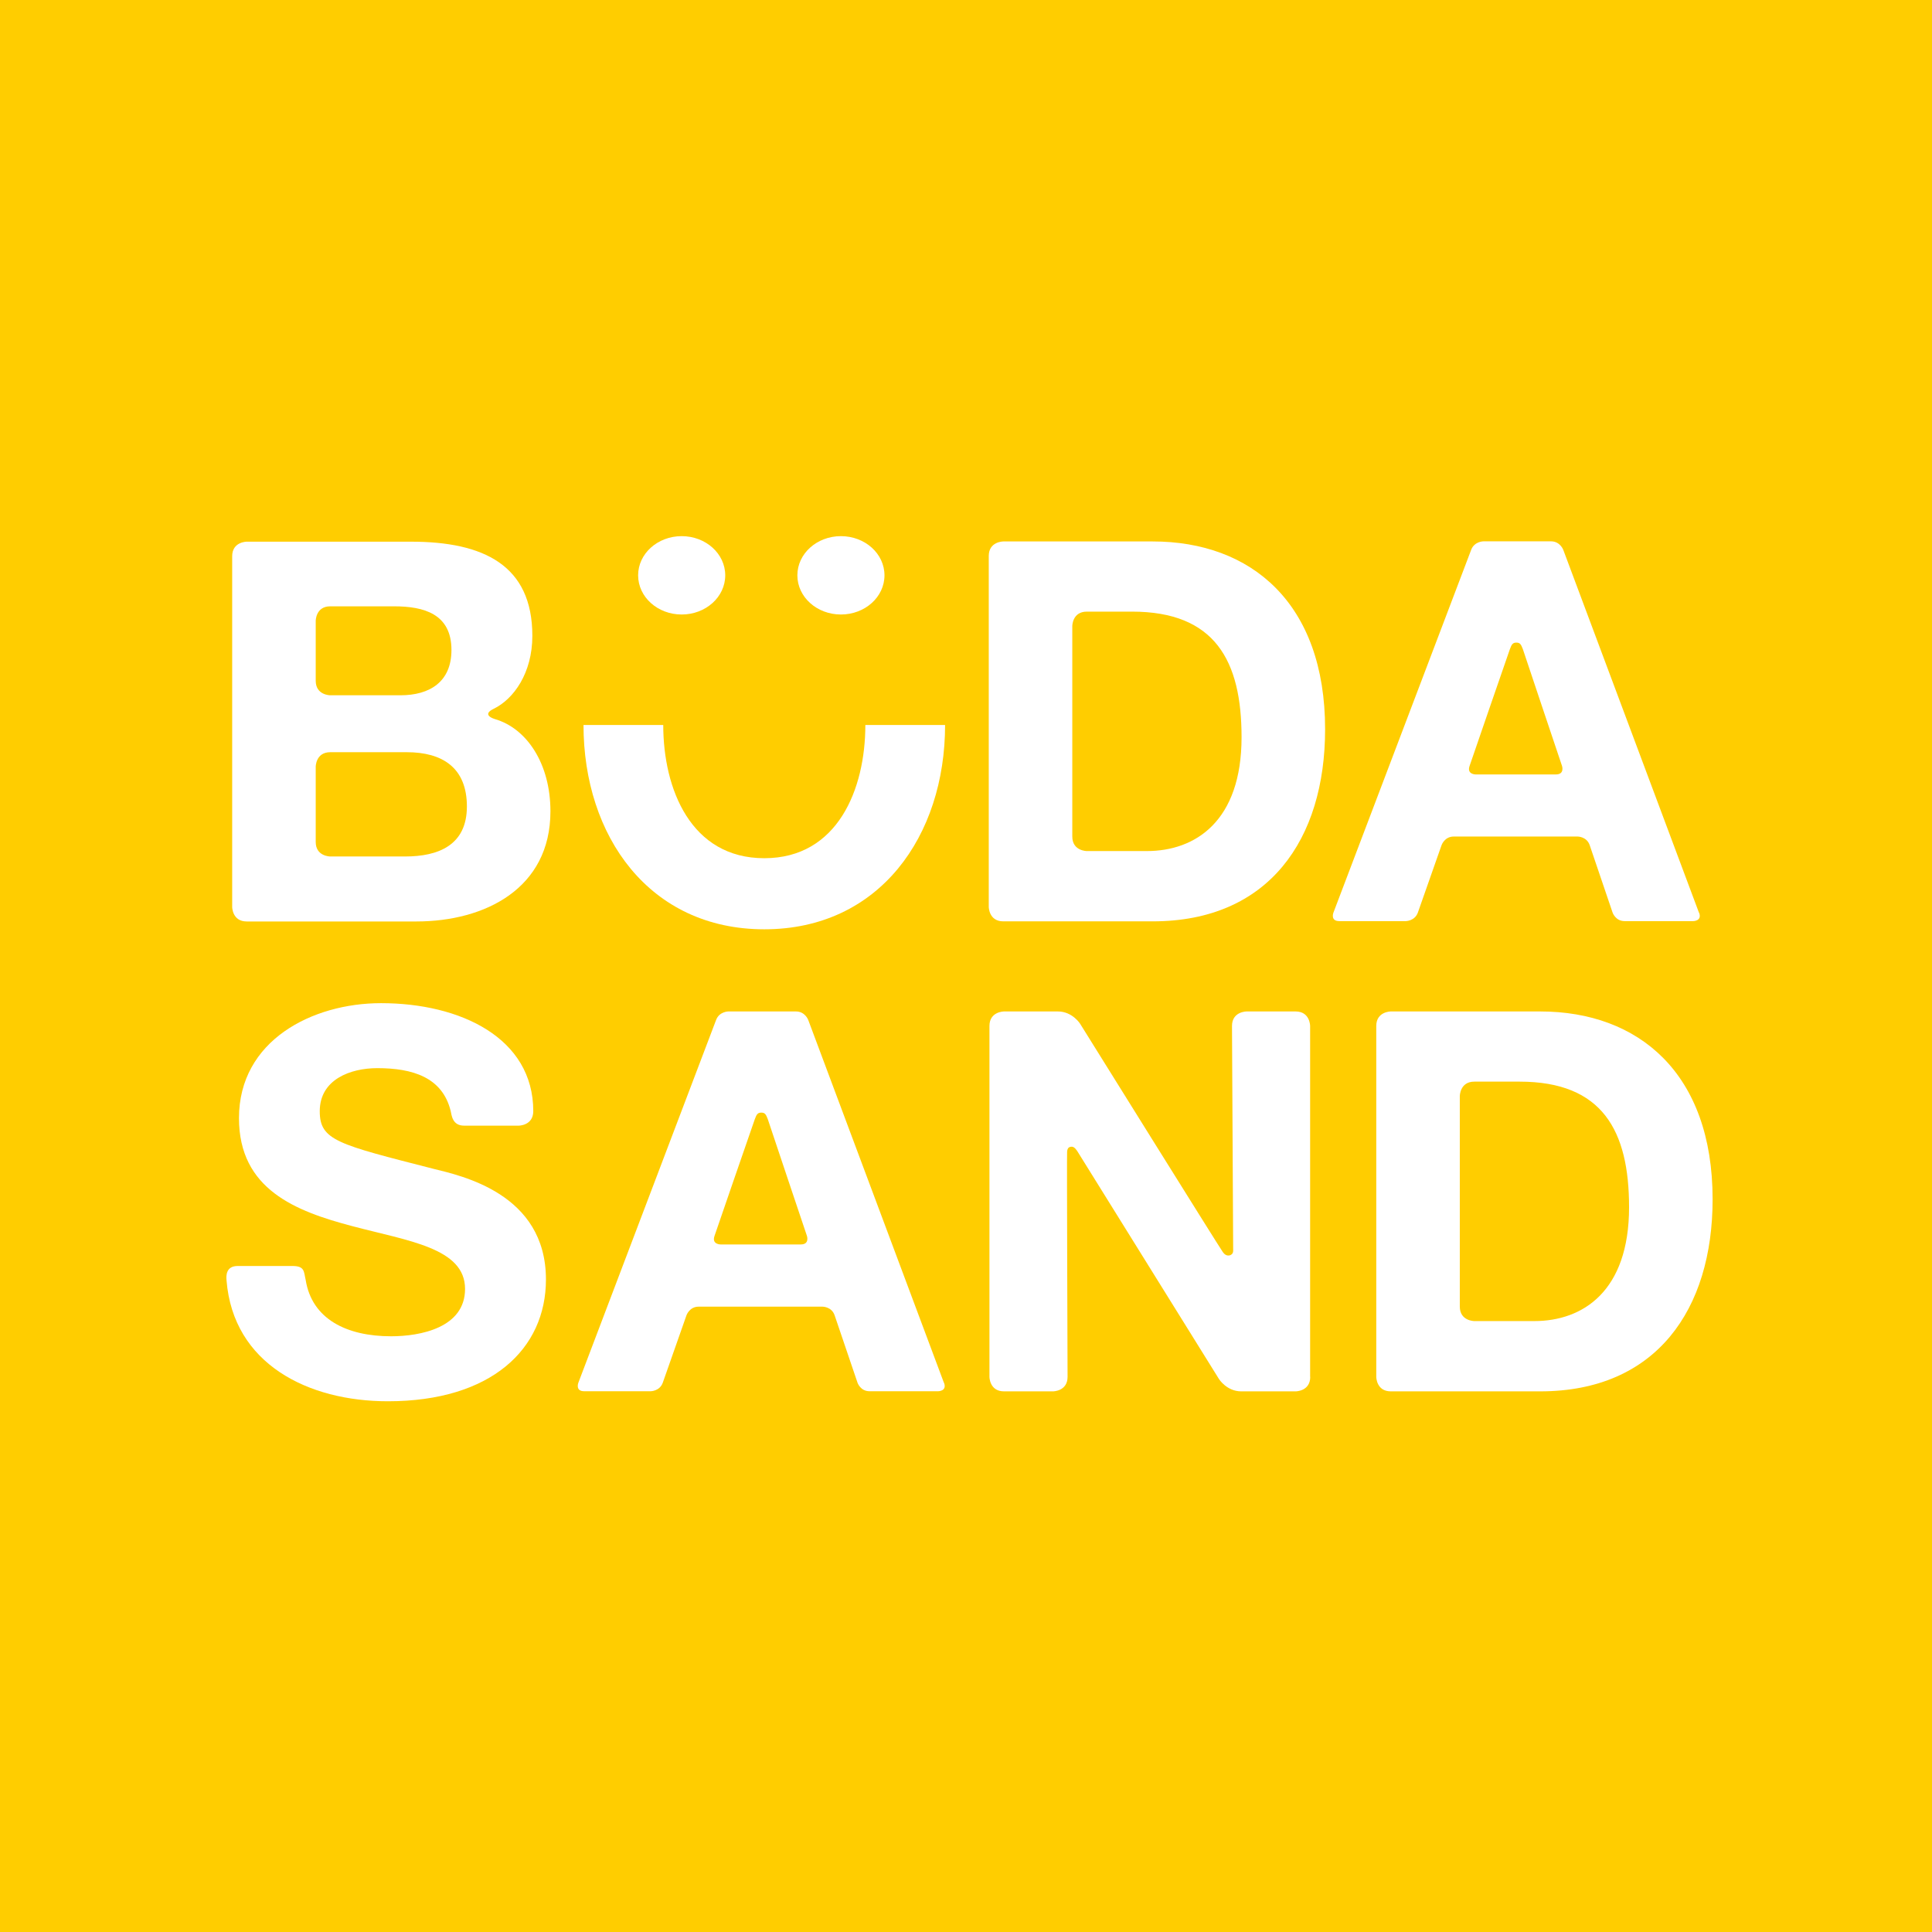
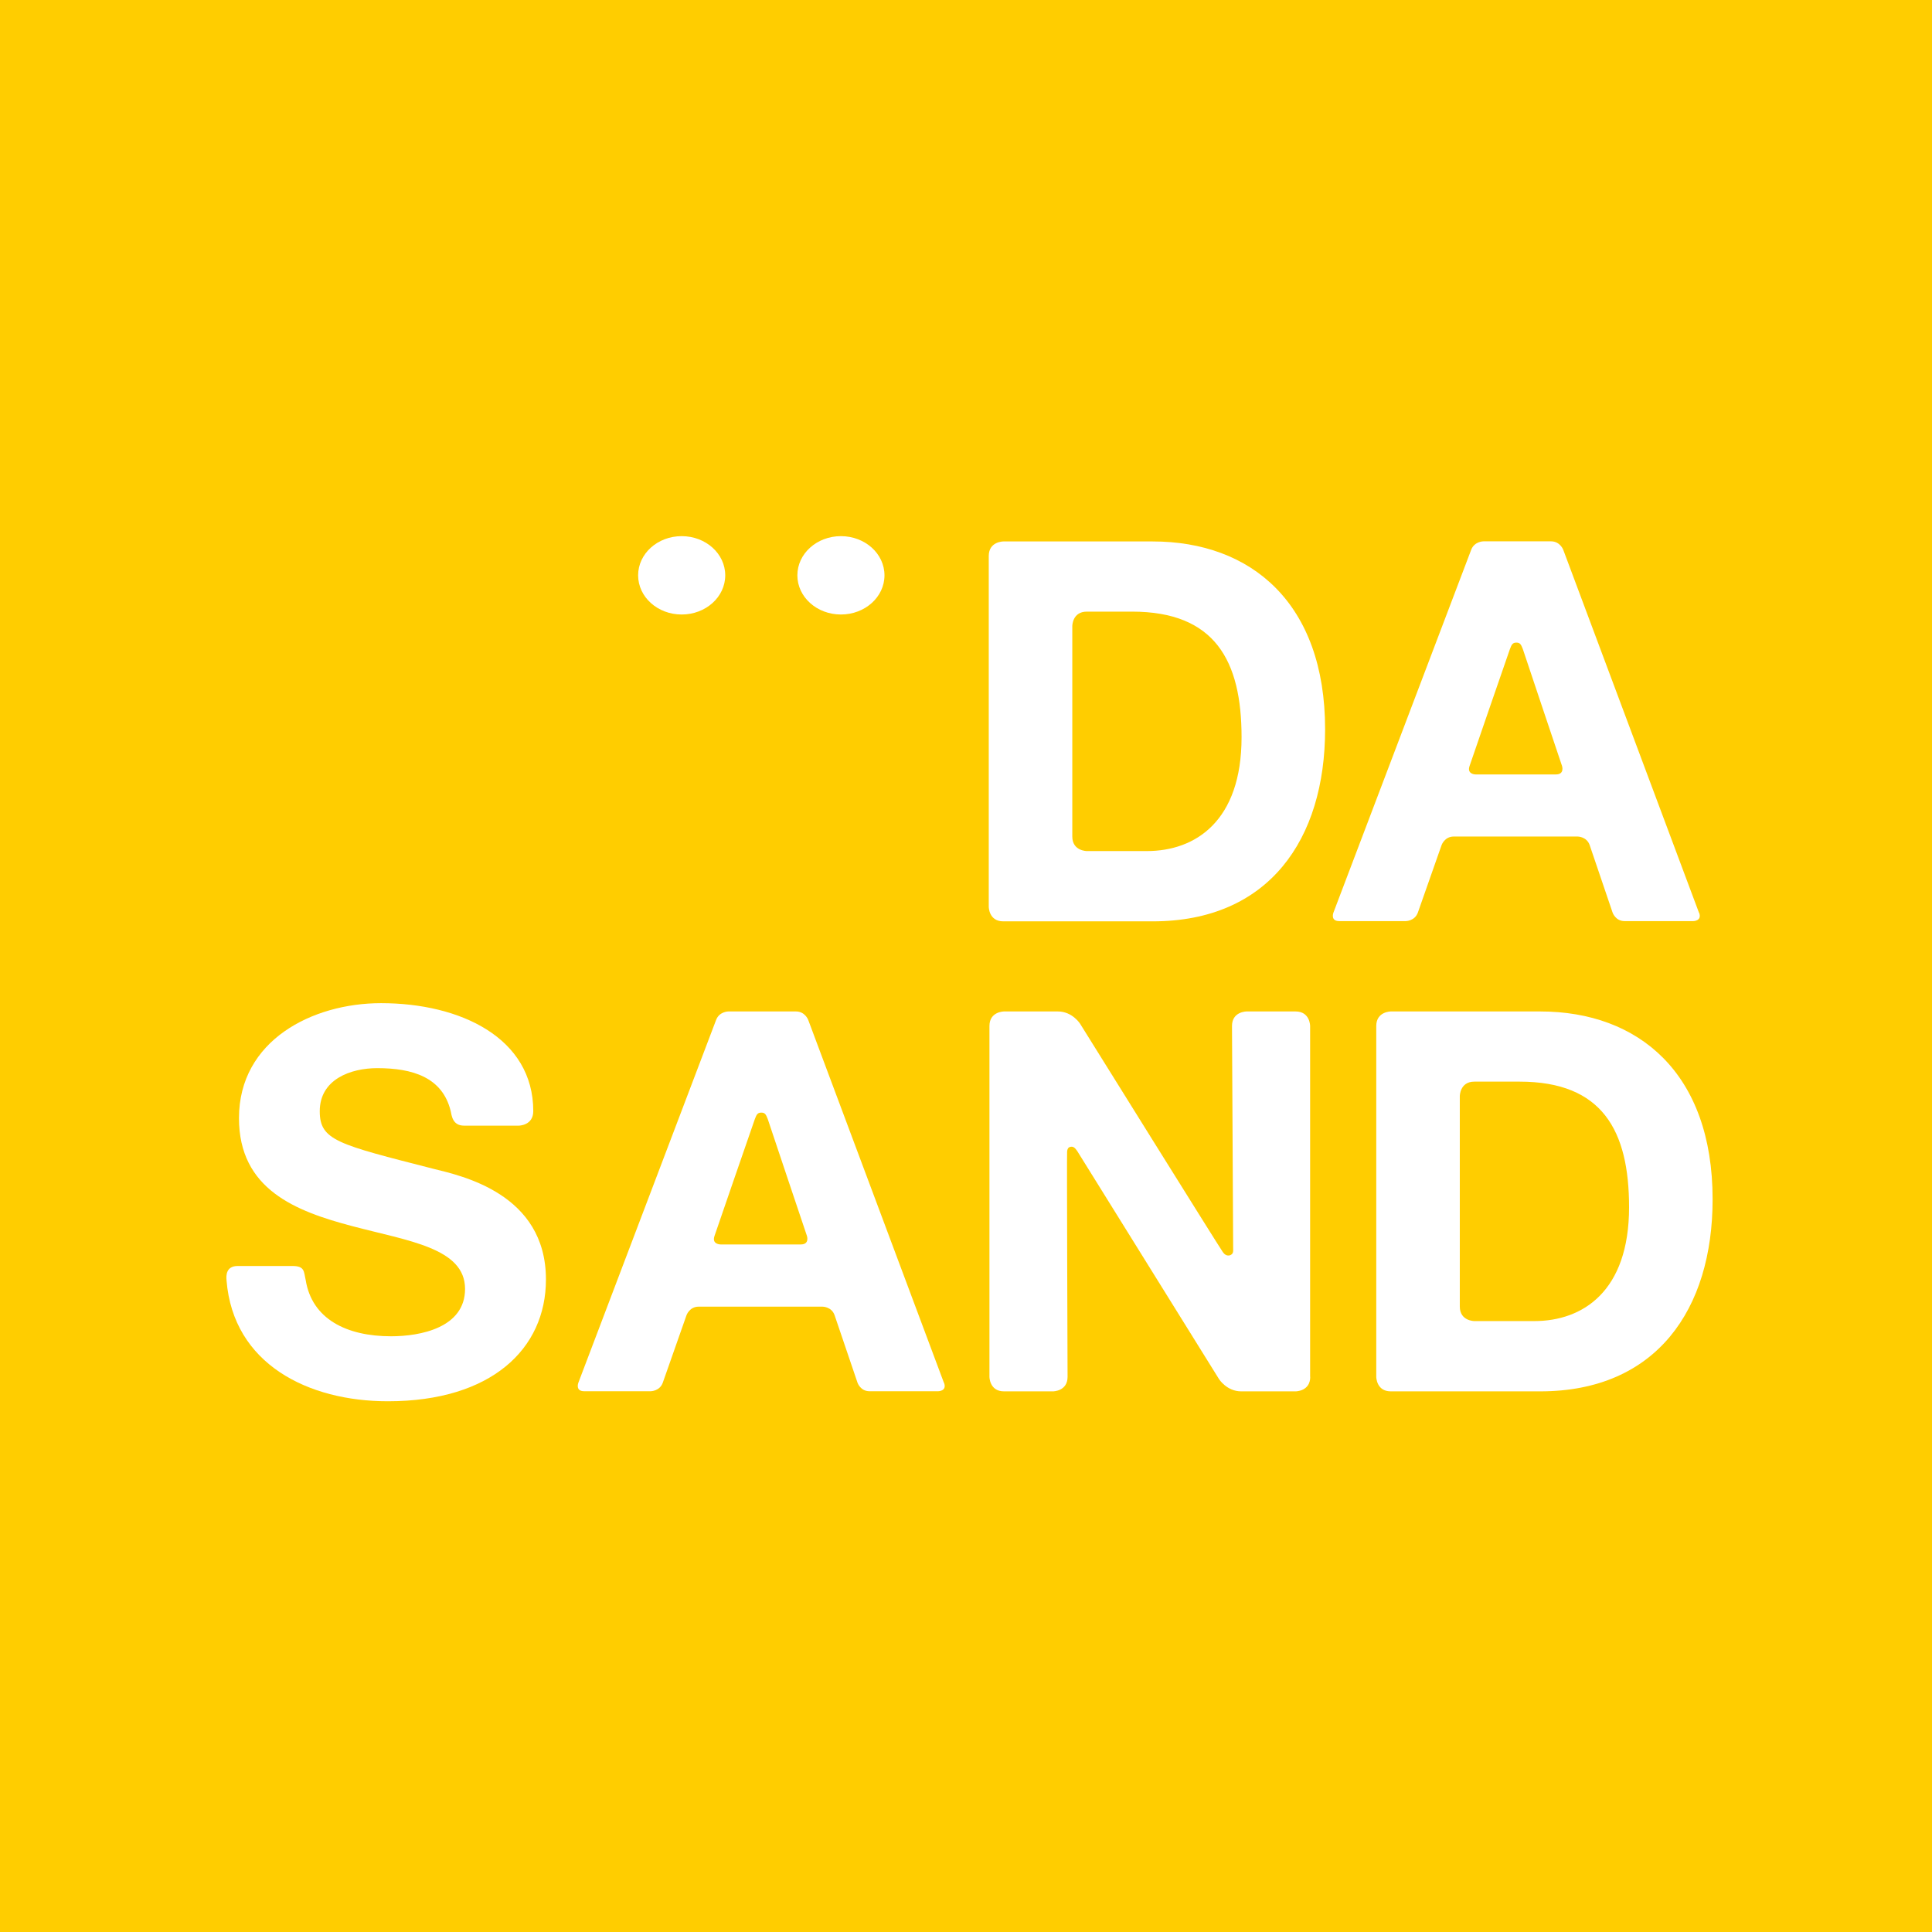
<svg xmlns="http://www.w3.org/2000/svg" id="Lager_2" viewBox="0 0 167.67 167.67">
  <defs>
    <style>.cls-1{fill:#fff;}.cls-2{clip-path:url(#clippath-2);}.cls-3{clip-path:url(#clippath-6);}.cls-4{clip-path:url(#clippath-7);}.cls-5{clip-path:url(#clippath-1);}.cls-6{clip-path:url(#clippath-4);}.cls-7{clip-path:url(#clippath-9);}.cls-8{clip-path:url(#clippath);}.cls-9{fill:none;}.cls-10{fill:#ffcd00;}.cls-11{clip-path:url(#clippath-3);}.cls-12{clip-path:url(#clippath-8);}.cls-13{clip-path:url(#clippath-5);}</style>
    <clipPath id="clippath">
      <rect class="cls-9" width="167.67" height="167.67" />
    </clipPath>
    <clipPath id="clippath-1">
      <rect class="cls-9" width="167.67" height="167.67" />
    </clipPath>
    <clipPath id="clippath-2">
-       <rect class="cls-9" width="167.67" height="167.67" />
-     </clipPath>
+       </clipPath>
    <clipPath id="clippath-3">
      <rect class="cls-9" width="167.67" height="167.67" />
    </clipPath>
    <clipPath id="clippath-4">
      <rect class="cls-9" width="167.67" height="167.67" />
    </clipPath>
    <clipPath id="clippath-5">
      <rect class="cls-9" width="167.67" height="167.67" />
    </clipPath>
    <clipPath id="clippath-6">
      <rect class="cls-9" width="167.67" height="167.67" />
    </clipPath>
    <clipPath id="clippath-7">
      <rect class="cls-9" width="167.67" height="167.67" />
    </clipPath>
    <clipPath id="clippath-8">
      <rect class="cls-9" width="167.67" height="167.67" />
    </clipPath>
    <clipPath id="clippath-9">
      <rect class="cls-9" width="167.67" height="167.67" />
    </clipPath>
  </defs>
  <g id="Lager_1-2">
    <rect class="cls-10" width="167.67" height="167.67" />
    <g class="cls-8">
      <path class="cls-1" d="m62.94,49.93c0,1.88-1.69,3.4-3.78,3.4s-3.78-1.52-3.78-3.4,1.69-3.4,3.78-3.4,3.78,1.52,3.78,3.4" />
    </g>
    <g class="cls-5">
      <path class="cls-1" d="m76.76,49.93c0,1.88-1.69,3.4-3.78,3.4s-3.78-1.52-3.78-3.4,1.69-3.4,3.78-3.4,3.78,1.52,3.78,3.4" />
    </g>
    <g class="cls-2">
      <path class="cls-1" d="m27.4,53.88s0-1.26,1.26-1.26h5.53c2.59,0,4.99.65,4.99,3.79,0,2.77-1.89,3.93-4.43,3.93h-6.09s-1.26,0-1.26-1.26v-5.2Zm-7.25,24.83s0,1.26,1.26,1.26h14.72c5.96,0,11.64-2.86,11.64-9.56,0-4.11-2.03-7.2-4.84-8.01,0,0-1.21-.35-.08-.89,1.73-.84,3.35-3.1,3.35-6.33,0-6.14-4.25-8.17-10.53-8.17h-14.26s-1.26,0-1.26,1.26v30.46Zm7.25-12.17s0-1.26,1.26-1.26h6.64c3.09,0,5.22,1.34,5.22,4.71s-2.49,4.34-5.36,4.34h-6.5s-1.26,0-1.26-1.26v-6.54Z" />
    </g>
    <g class="cls-11">
-       <path class="cls-1" d="m75.1,62.92c0,5.56-2.4,11.56-8.77,11.56s-8.77-6-8.77-11.56h-6.92c0,9.63,5.7,17.73,15.69,17.73s15.69-8.1,15.69-17.73h-6.92Z" />
-     </g>
+       </g>
    <g class="cls-6">
      <path class="cls-1" d="m93.06,54.33s0-1.25,1.26-1.25h3.92c7.2,0,9.51,4.25,9.51,10.9,0,7.3-4.02,9.88-8.22,9.88h-5.21s-1.26,0-1.26-1.26v-18.27Zm-7.25,24.37s0,1.26,1.26,1.26h12.97c10.07,0,14.96-7.11,14.96-16.67,0-10.95-6.42-16.3-14.96-16.3h-12.97s-1.26,0-1.26,1.26v30.46Z" />
    </g>
    <g class="cls-13">
      <path class="cls-1" d="m135.03,67.21h-6.97s-.78,0-.52-.74c0,0,3.35-9.74,3.5-10.14.15-.41.25-.56.56-.56s.4.14.56.56c.15.47,3.4,10.14,3.4,10.14,0,0,.25.74-.53.74m12.42,12.01l-11.78-31.5s-.27-.74-1.06-.74h-5.87s-.78,0-1.06.73l-11.96,31.5s-.28.73.51.73h5.77s.78,0,1.05-.74l2.06-5.86s.26-.74,1.05-.74h10.76s.78,0,1.04.74l1.99,5.86s.25.74,1.04.74h5.96s.78,0,.51-.73" />
    </g>
    <g class="cls-3">
      <path class="cls-1" d="m19.66,111.12c.58,7.26,7.08,10.49,14,10.49,8.96,0,13.72-4.53,13.72-10.57,0-7.48-7.39-9.01-9.79-9.61-8.27-2.12-9.84-2.45-9.84-4.99,0-2.77,2.68-3.74,4.99-3.74,3.06,0,5.65.79,6.37,3.71.09.39.15,1.28,1.16,1.28h4.75s1.26,0,1.26-1.26c0-6.36-6.33-9.37-13.21-9.37-5.96,0-12.33,3.23-12.33,9.98,0,6.19,4.94,8.08,9.83,9.37,4.85,1.29,9.79,1.89,9.79,5.45,0,3.37-3.88,4.11-6.42,4.11-3.88,0-6.87-1.51-7.41-4.88-.17-.72-.06-1.22-1.15-1.22h-4.75c-1.02,0-1.01.84-.97,1.24" />
    </g>
    <g class="cls-4">
      <path class="cls-1" d="m69.5,108h-6.97s-.78,0-.52-.74c0,0,3.35-9.74,3.5-10.14.15-.41.25-.56.56-.56s.4.14.56.56c.15.47,3.4,10.14,3.4,10.14,0,0,.25.74-.53.74m12.42,12.01l-11.78-31.5s-.27-.73-1.06-.73h-5.87s-.78,0-1.06.73l-11.96,31.5s-.28.73.51.73h5.77s.78,0,1.05-.74l2.06-5.86s.26-.74,1.05-.74h10.76s.78,0,1.04.74l1.99,5.86s.25.74,1.04.74h5.96s.78,0,.51-.73" />
    </g>
    <g class="cls-12">
      <path class="cls-1" d="m113.7,119.49v-30.45s0-1.26-1.26-1.26h-4.26s-1.26,0-1.26,1.26c0,0,.1,18.94.1,19.24s.05.53-.27.66c-.19.05-.42.03-.64-.3-.22-.28-12.37-19.79-12.37-19.79,0,0-.67-1.07-1.93-1.07h-4.68s-1.26,0-1.26,1.26v30.45s0,1.26,1.26,1.26h4.26s1.26,0,1.26-1.26c0,0-.07-19.31-.04-19.53.02-.33.17-.4.25-.42.25-.08.42.05.62.34.01.01,12.31,19.8,12.31,19.8,0,0,.67,1.07,1.93,1.07h4.73s1.26,0,1.26-1.26" />
    </g>
    <g class="cls-7">
      <path class="cls-1" d="m126.69,95.13s0-1.26,1.26-1.26h3.92c7.2,0,9.51,4.25,9.51,10.9,0,7.3-4.02,9.88-8.22,9.88h-5.21s-1.26,0-1.26-1.26v-18.27Zm-7.25,24.36s0,1.26,1.26,1.26h12.97c10.07,0,14.96-7.11,14.96-16.67,0-10.94-6.42-16.3-14.96-16.3h-12.97s-1.26,0-1.26,1.26v30.46Z" />
    </g>
  </g>
</svg>